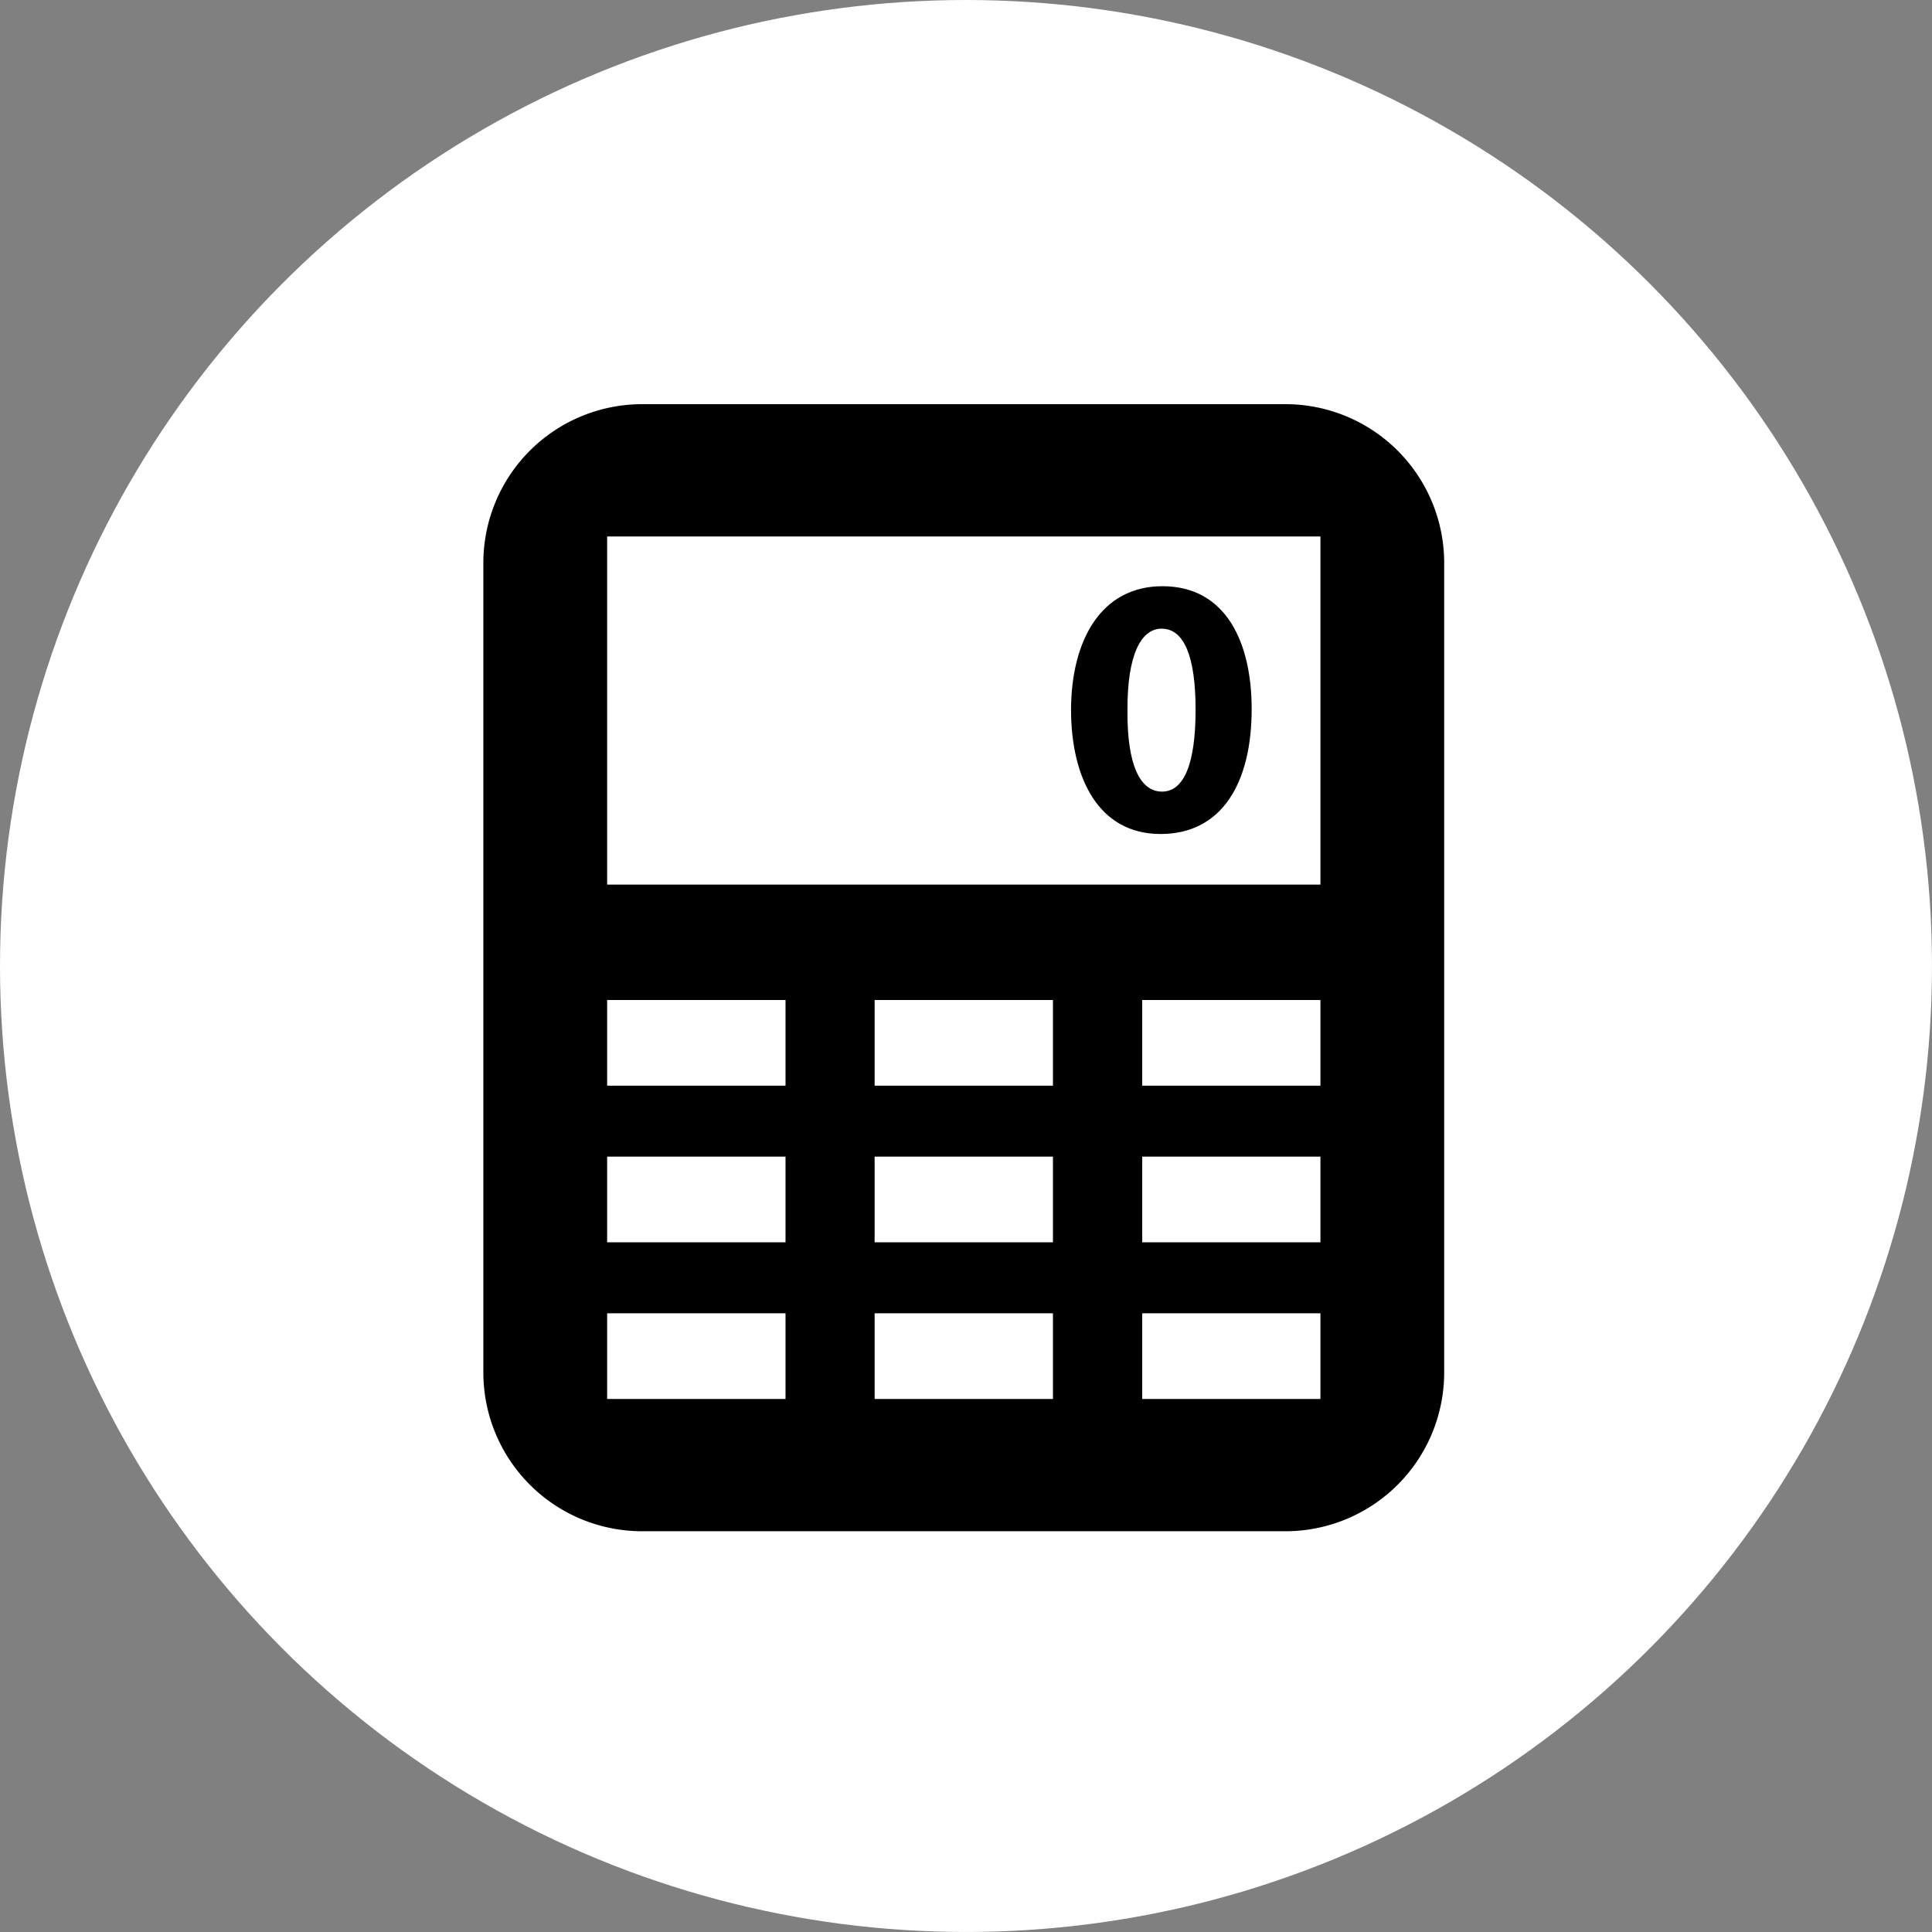
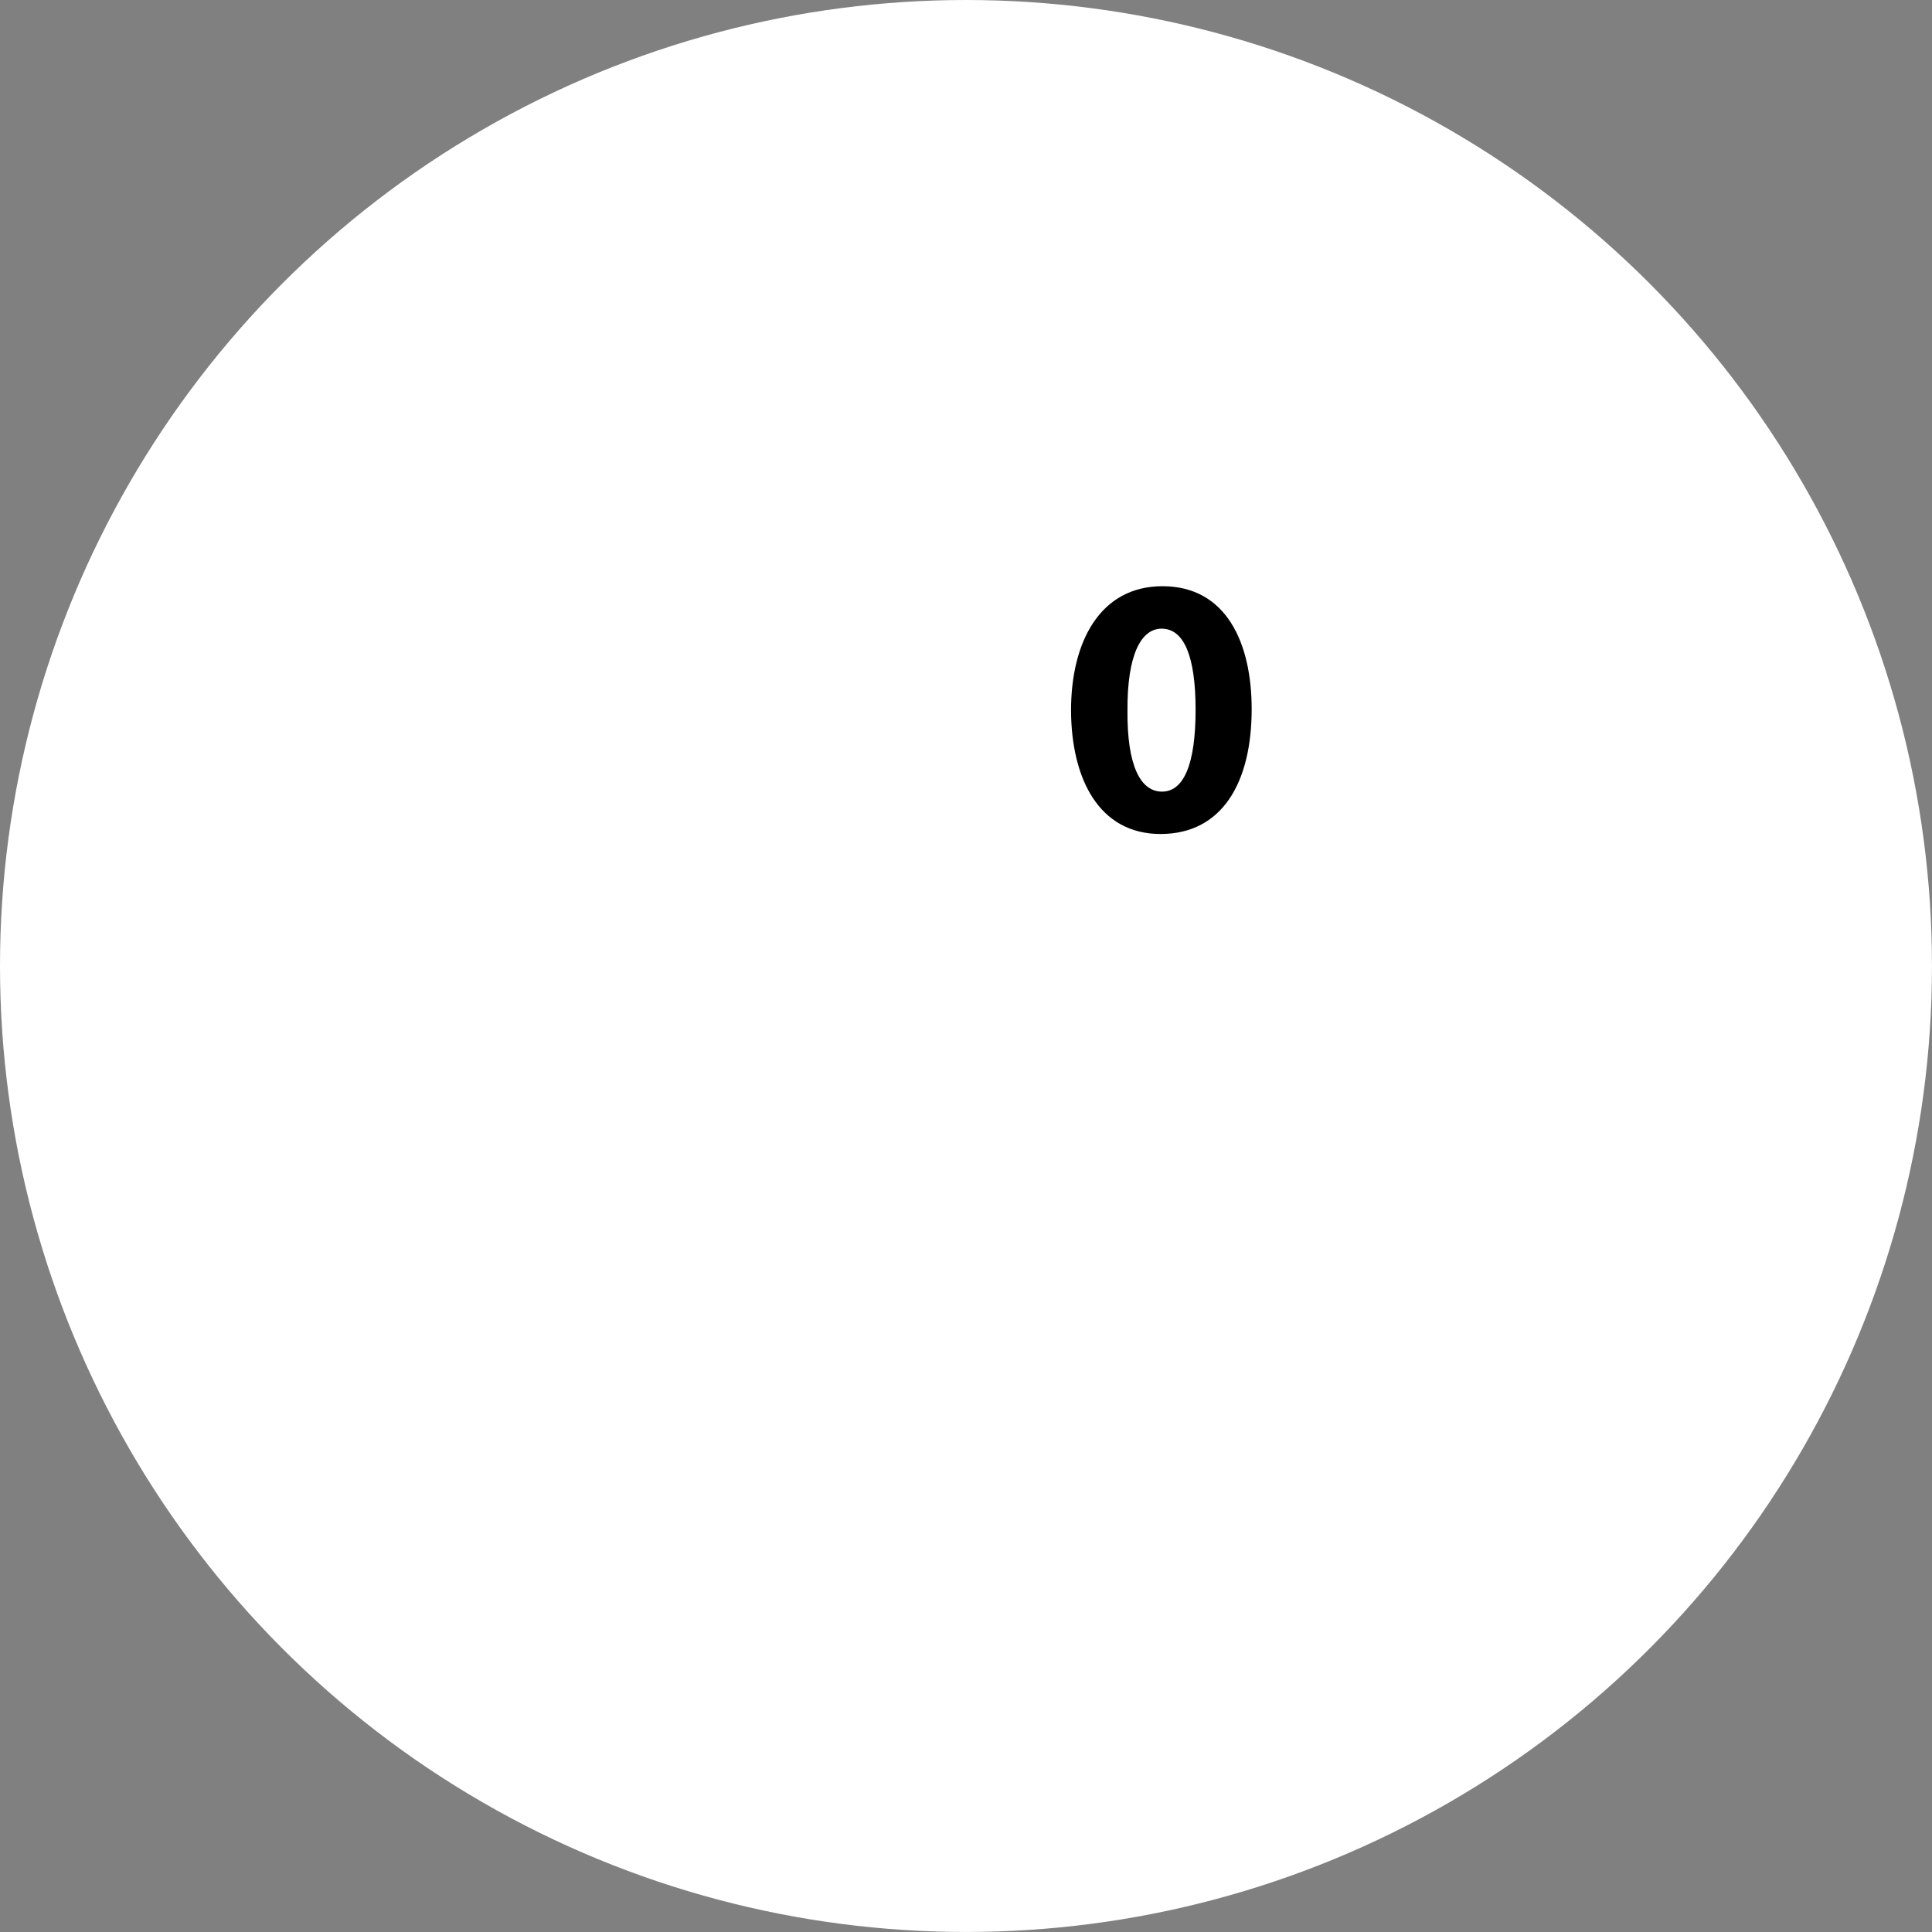
<svg xmlns="http://www.w3.org/2000/svg" width="81.309" height="81.309" viewBox="0 0 81.309 81.309">
  <rect x="0" y="0" width="81.309" height="81.309" fill="#808080" stroke="none" />
  <g id="Raggruppa_30670" data-name="Raggruppa 30670" transform="translate(1807.426 -5468.645)">
    <g id="Raggruppa_30662" data-name="Raggruppa 30662">
      <ellipse id="Ellisse_263" data-name="Ellisse 263" cx="40.654" cy="40.654" rx="40.654" ry="40.654" transform="translate(-1807.426 5468.645)" fill="#fff" />
      <g id="Raggruppa_30656" data-name="Raggruppa 30656" transform="translate(-1787.084 5485.655)">
        <g id="Raggruppa_12542" data-name="Raggruppa 12542" transform="translate(0 0)">
-           <path id="Tracciato_2021" data-name="Tracciato 2021" d="M2880.161,1305.506h-27.085a6.682,6.682,0,0,0-6.676,6.676v34.08a6.683,6.683,0,0,0,6.676,6.677h27.085a6.682,6.682,0,0,0,6.676-6.677v-34.08A6.681,6.681,0,0,0,2880.161,1305.506Zm-21.044,41.866h-7.507v-3.605h7.507Zm0-6.594h-7.507v-3.605h7.507Zm0-6.591h-7.507v-3.606h7.507Zm11.255,13.185h-7.505v-3.605h7.505Zm0-6.594h-7.505v-3.605h7.505Zm0-6.591h-7.505v-3.606h7.505Zm11.257,13.185h-7.5v-3.605h7.5Zm0-6.594h-7.5v-3.605h7.5Zm0-6.591h-7.5v-3.606h7.5Zm0-8.463h-30.019v-14.651h30.019Z" transform="translate(-2846.4 -1305.506)" />
          <path id="Tracciato_2022" data-name="Tracciato 2022" d="M2870.908,1322.358c2.576,0,3.833-2.143,3.833-5.259,0-2.763-1.055-5.169-3.755-5.169-2.606,0-3.847,2.312-3.847,5.23C2867.152,1320.015,2868.3,1322.358,2870.908,1322.358Zm.046-8.641c.946,0,1.427,1.178,1.427,3.412,0,2.3-.5,3.445-1.413,3.445s-1.473-1.1-1.454-3.414C2869.5,1314.816,2870.085,1313.716,2870.954,1313.716Z" transform="translate(-2842.406 -1304.269)" />
        </g>
      </g>
    </g>
  </g>
</svg>